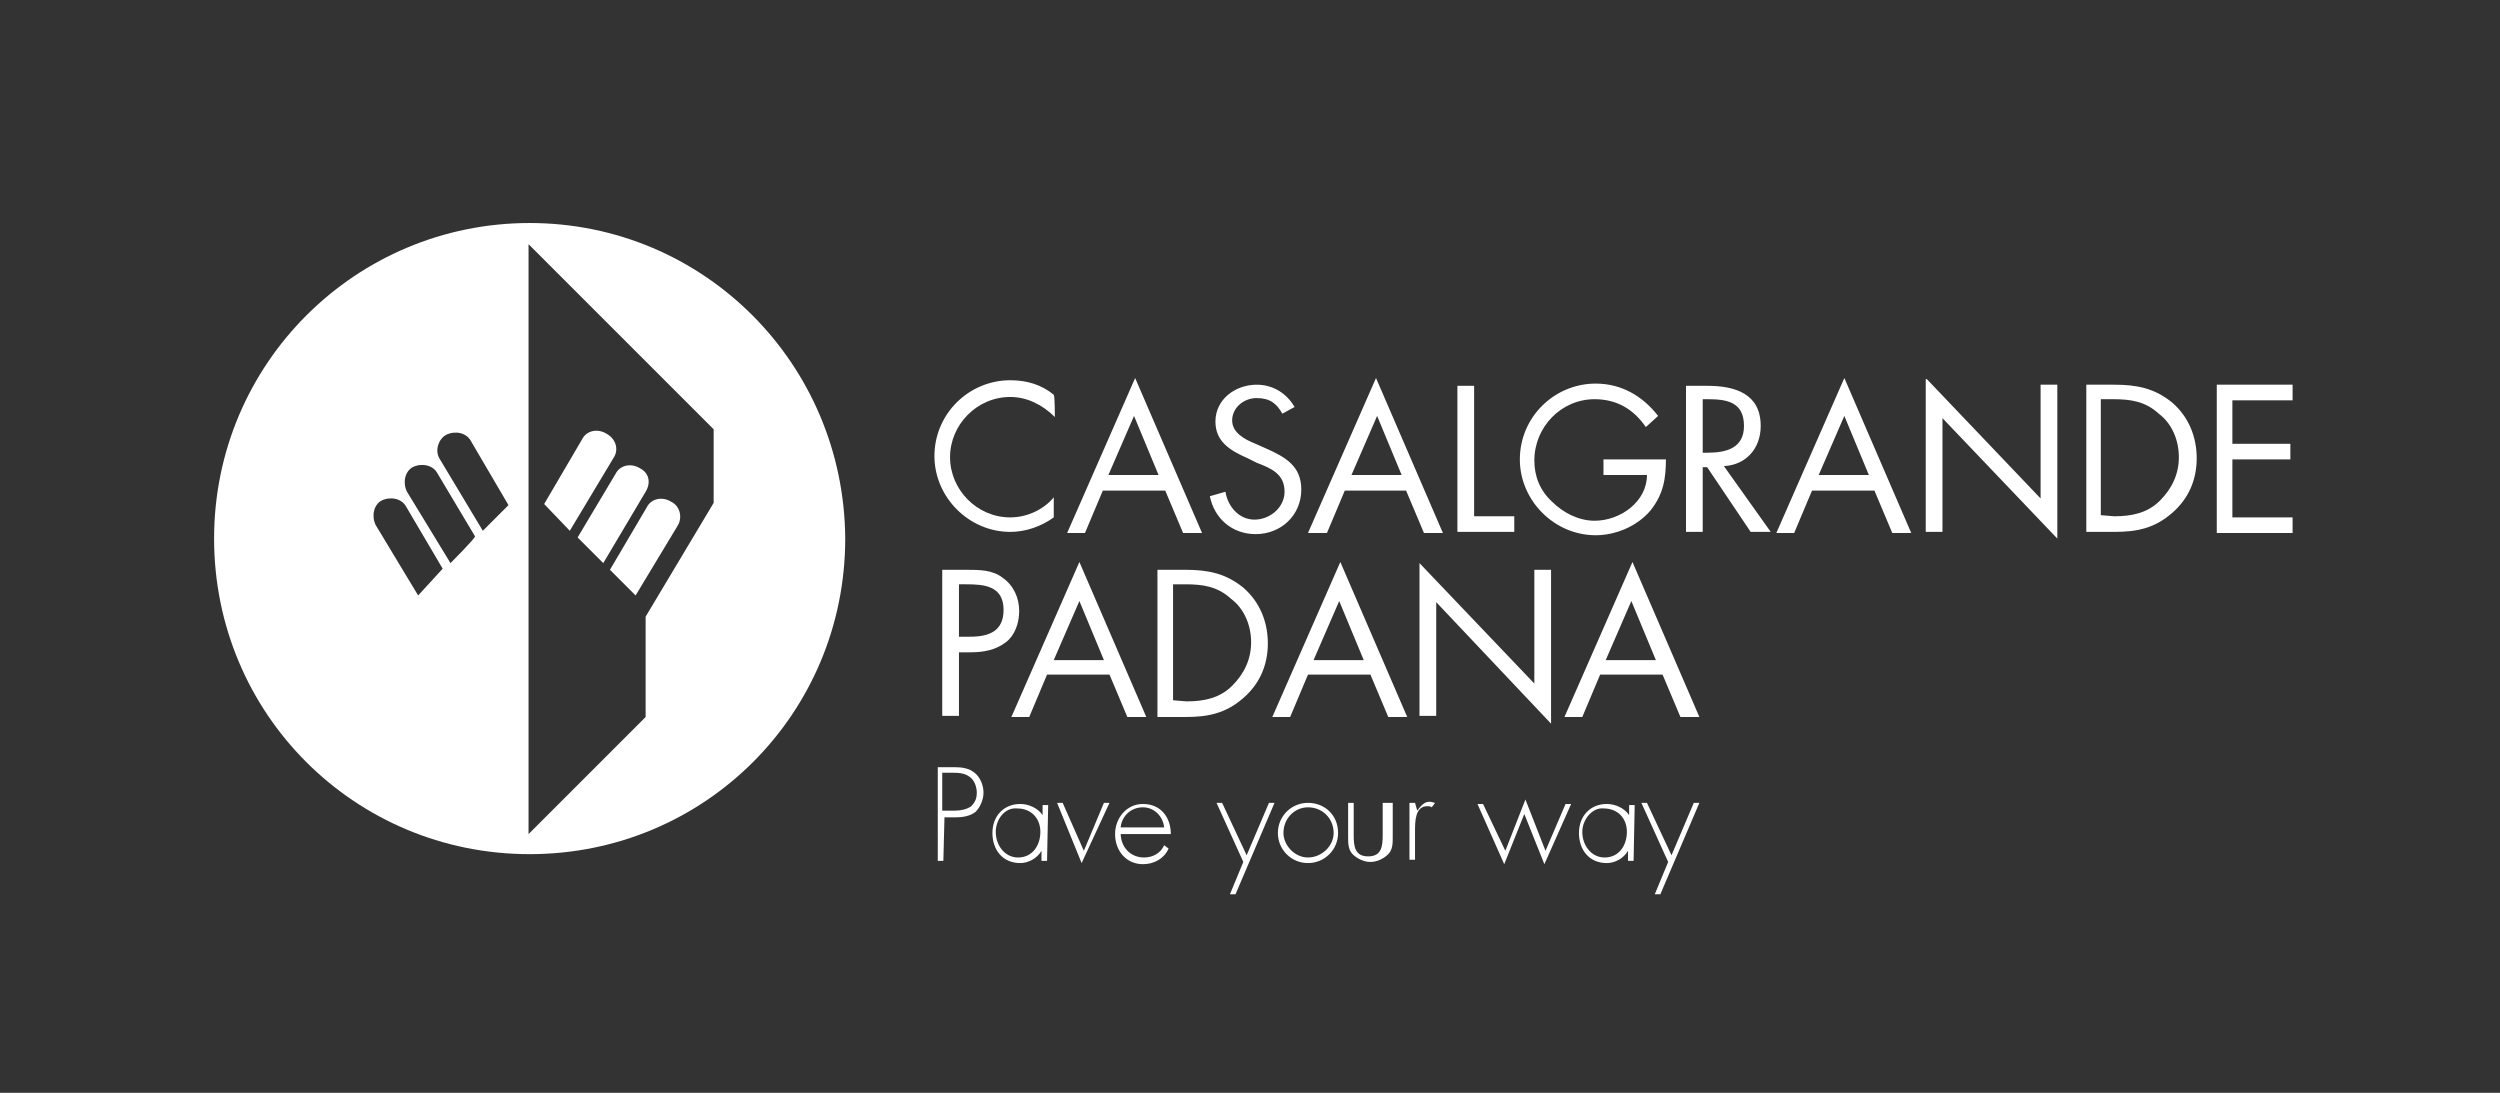
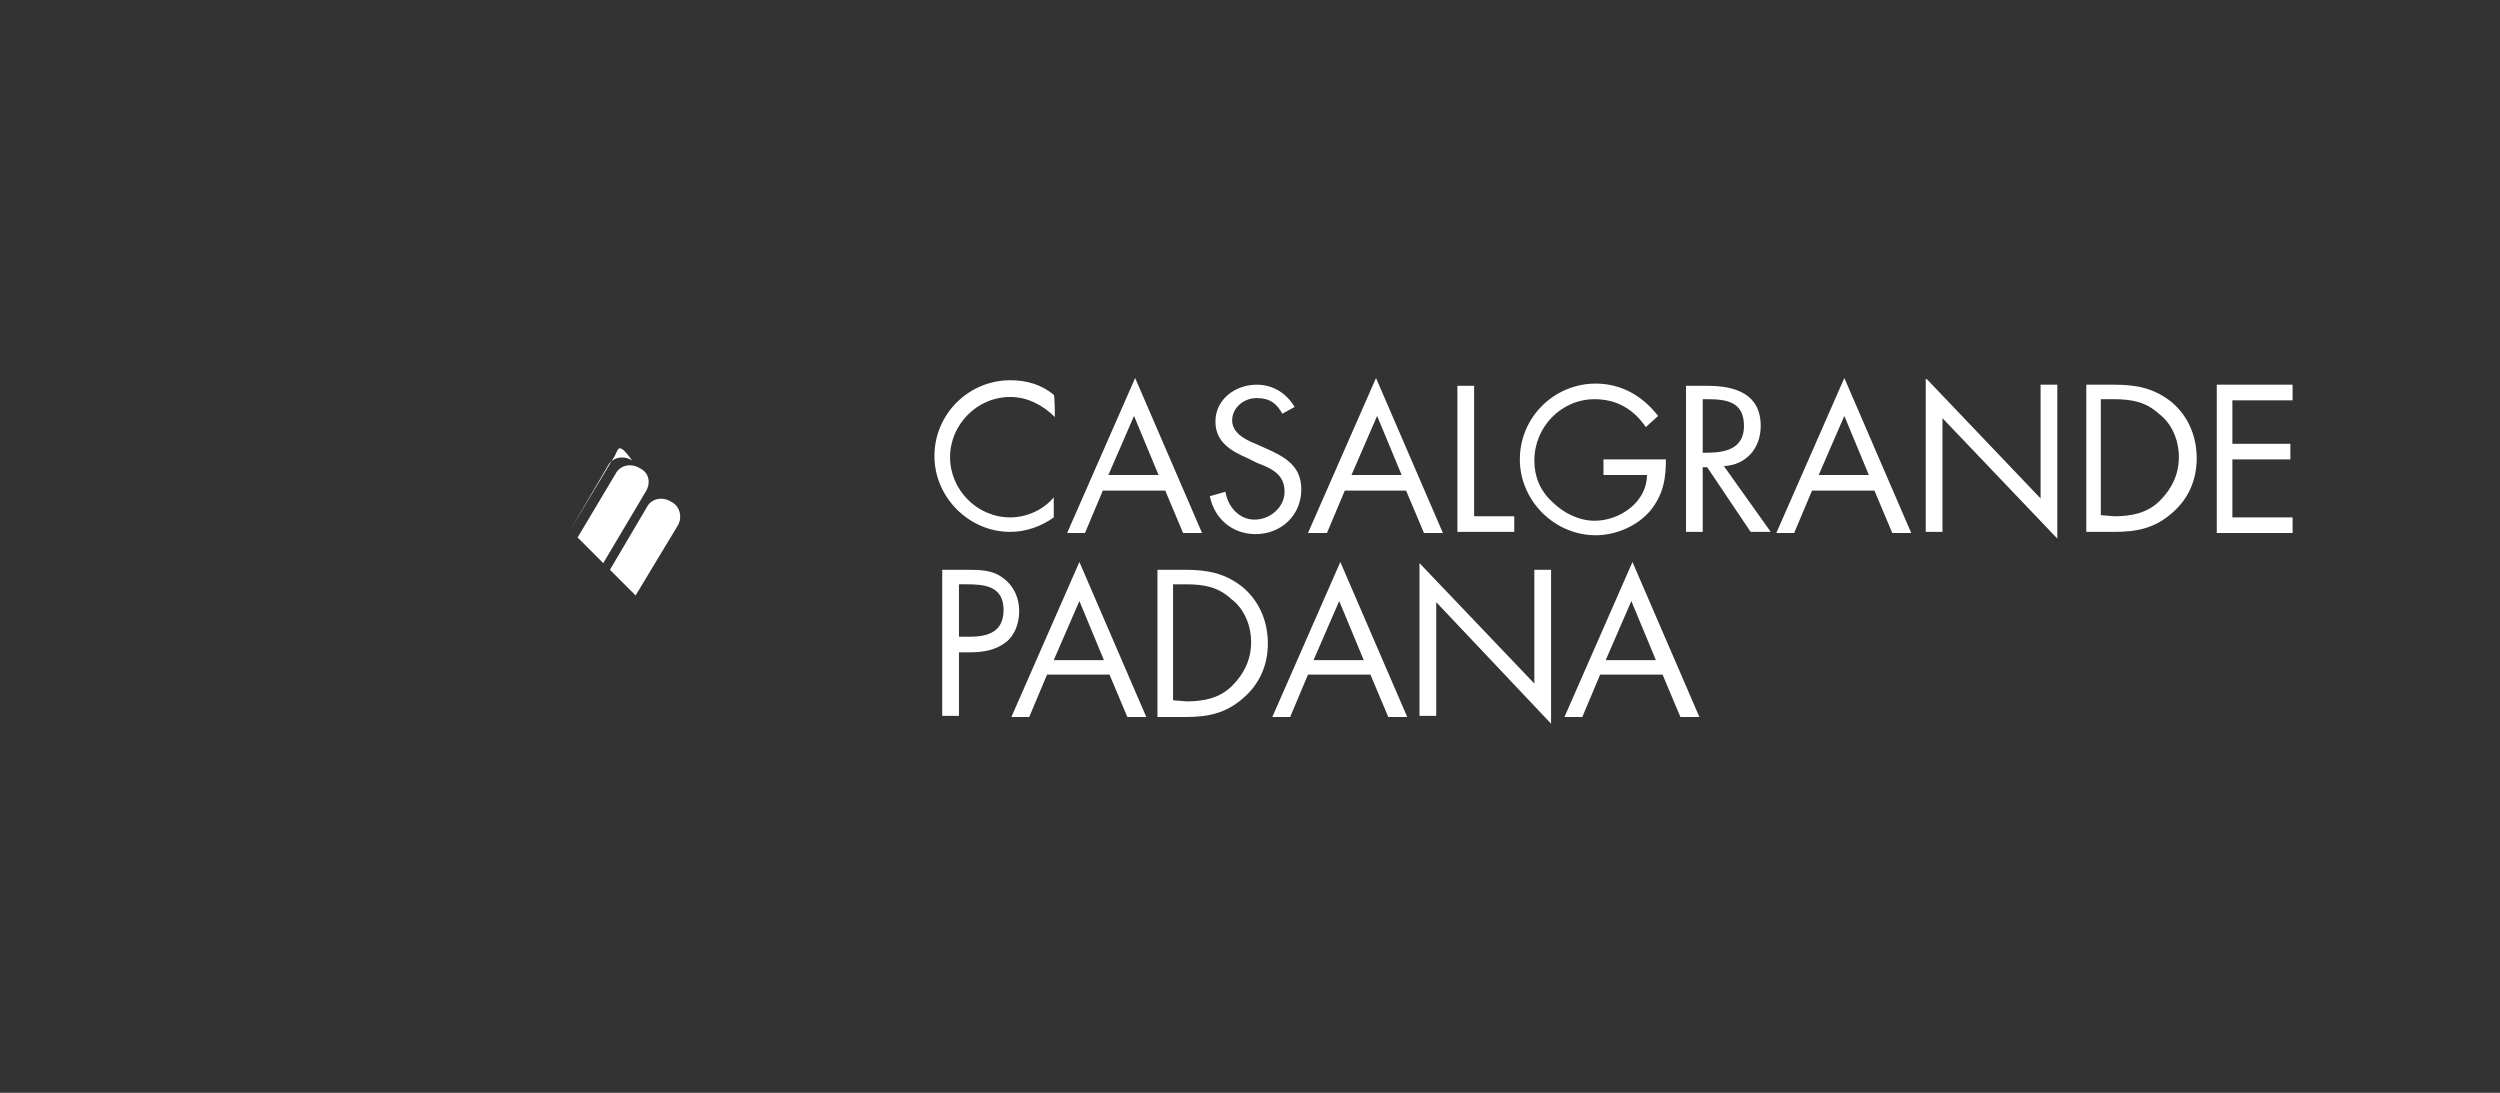
<svg xmlns="http://www.w3.org/2000/svg" version="1.1" id="Слой_1" x="0px" y="0px" viewBox="0 0 224.2 98" style="enable-background:new 0 0 224.2 98;" xml:space="preserve">
  <rect x="0" y="0" width="224.2" height="98" fill="#333333" stroke="none" />
  <style type="text/css">
	.st0{fill:#FFFFFF;}
</style>
  <path class="st0" d="M94.6,37.4c-1.1-1.1-2.5-1.8-4-1.8c-3,0-5.4,2.5-5.4,5.4s2.4,5.4,5.4,5.4c1.5,0,3-0.7,3.9-1.8v1.8  c-1.1,0.8-2.5,1.3-3.9,1.3c-3.7,0-6.8-3.1-6.8-6.8c0-3.8,3.1-6.8,6.8-6.8c1.5,0,2.8,0.4,3.9,1.3C94.6,35.5,94.6,37.4,94.6,37.4z   M98.9,44l-1.6,3.8h-1.6l6.1-13.9l6,13.9h-1.7l-1.6-3.8H98.9L98.9,44z M101.7,37.3l-2.3,5.3h4.5L101.7,37.3L101.7,37.3z M115,37.1  c-0.5-0.9-1.1-1.4-2.3-1.4s-2.2,0.9-2.2,2s1.1,1.7,2.1,2.1l0.9,0.4c1.8,0.8,3.2,1.6,3.2,3.7c0,2.3-1.8,4-4.1,4  c-2.1,0-3.7-1.4-4.1-3.4l1.4-0.4c0.2,1.3,1.2,2.5,2.6,2.5c1.4,0,2.7-1.1,2.7-2.5c0-1.6-1.2-2.1-2.5-2.6l-0.8-0.4  c-1.6-0.7-2.9-1.5-2.9-3.3c0-2,1.8-3.3,3.7-3.3c1.5,0,2.7,0.8,3.4,2L115,37.1L115,37.1z M120.6,44l-1.6,3.8h-1.7l6.1-13.9l6,13.9  h-1.7l-1.6-3.8H120.6z M123.5,37.3l-2.3,5.3h4.5L123.5,37.3L123.5,37.3z M132.2,46.3h3.6v1.4h-5.1V34.6h1.5V46.3L132.2,46.3z   M149.4,41.1c0,1.8-0.2,3.2-1.4,4.7c-1.2,1.4-3.1,2.2-4.9,2.2c-3.7,0-6.8-3.1-6.8-6.8c0-3.8,3.1-6.8,6.8-6.8c2.3,0,4.2,1.1,5.6,2.9  l-1.1,1c-1.1-1.6-2.6-2.5-4.6-2.5c-3,0-5.4,2.5-5.4,5.5c0,1.4,0.5,2.7,1.6,3.7c1,1,2.4,1.7,3.8,1.7c2.3,0,4.7-1.7,4.7-4.1h-3.9v-1.4  H149.4L149.4,41.1z M152.7,47.7h-1.5V34.6h1.9c2.5,0,4.8,0.7,4.8,3.6c0,2-1.3,3.5-3.3,3.6l4.2,5.9H157l-3.9-5.8h-0.4V47.7  L152.7,47.7z M152.7,40.6h0.4c1.7,0,3.3-0.4,3.3-2.4c0-2.2-1.6-2.4-3.3-2.4h-0.4V40.6L152.7,40.6z M162.5,44l-1.6,3.8h-1.6l6.1-13.9  l6,13.9h-1.7l-1.6-3.8H162.5z M165.4,37.3l-2.3,5.3h4.5L165.4,37.3L165.4,37.3z M172.8,34L183,44.7V34.5h1.5v13.8l-10.3-10.8v10.2  h-1.5V34L172.8,34z M187.1,34.5h2.5c2,0,3.6,0.3,5.2,1.6c1.5,1.3,2.2,3.1,2.2,5c0,1.9-0.7,3.6-2.2,4.9c-1.6,1.4-3.2,1.7-5.2,1.7  h-2.5V34.5L187.1,34.5z M189.6,46.3c1.6,0,3-0.3,4.1-1.4c1.1-1.1,1.7-2.4,1.7-3.9s-0.6-3-1.8-3.9c-1.2-1.1-2.5-1.3-4.1-1.3h-1.1  v10.4L189.6,46.3L189.6,46.3z M198.8,34.5h6.8v1.4h-5.4v3.9h5.2v1.4h-5.2v5.2h5.4v1.4h-6.8V34.5L198.8,34.5z M86,64.2h-1.5V51.1h2.2  c1.1,0,2.3,0,3.2,0.7c1,0.7,1.5,1.8,1.5,3c0,1.1-0.4,2.2-1.2,2.8c-0.9,0.7-2,0.9-3.2,0.9H86V64.2L86,64.2z M86,57.1h1  c1.7,0,3-0.5,3-2.4c0-2.2-1.8-2.3-3.4-2.3H86V57.1L86,57.1z M93.9,60.5l-1.6,3.8h-1.6l6.1-13.9l6,13.9h-1.7l-1.6-3.8H93.9L93.9,60.5  z M96.8,53.9l-2.3,5.3H99L96.8,53.9L96.8,53.9z M103.8,51.1h2.5c2,0,3.6,0.3,5.2,1.6c1.5,1.3,2.2,3.1,2.2,5c0,1.9-0.7,3.6-2.2,4.9  c-1.6,1.4-3.2,1.7-5.2,1.7h-2.5V51.1L103.8,51.1z M106.4,62.9c1.6,0,3-0.3,4.1-1.4c1.1-1.1,1.7-2.4,1.7-3.9s-0.6-3-1.8-3.9  c-1.2-1.1-2.5-1.3-4.1-1.3h-1.1v10.4L106.4,62.9L106.4,62.9z M117.3,60.5l-1.6,3.8h-1.6l6.1-13.9l6,13.9h-1.7l-1.6-3.8L117.3,60.5  L117.3,60.5z M120.1,53.9l-2.3,5.3h4.5L120.1,53.9L120.1,53.9z M127.3,50.5l10.3,10.8V51.1h1.5v13.8L128.8,54v10.2h-1.5  C127.3,64.2,127.3,50.5,127.3,50.5z M143.5,60.5l-1.6,3.8h-1.6l6.1-13.9l6,13.9h-1.7l-1.6-3.8L143.5,60.5L143.5,60.5z M146.3,53.9  l-2.3,5.3h4.5L146.3,53.9L146.3,53.9z" />
-   <path class="st0" d="M84.6,77.2h-0.5v-8.4h1.5c0.7,0,1.3,0.1,1.8,0.5c0.5,0.4,0.8,1.1,0.8,1.8c0,0.6-0.3,1.3-0.7,1.7  c-0.5,0.4-1.2,0.5-1.8,0.5h-1L84.6,77.2L84.6,77.2z M85.6,72.7c0.5,0,1.1-0.1,1.5-0.4c0.4-0.4,0.5-0.8,0.5-1.2  c0-0.5-0.2-1.1-0.6-1.4c-0.5-0.4-1.1-0.4-1.6-0.4h-0.9v3.4H85.6z M93.9,77.2h-0.5v-0.9l0,0c-0.4,0.7-1.2,1.1-1.9,1.1  c-1.6,0-2.5-1.2-2.5-2.7c0-1.5,1-2.6,2.5-2.6c0.8,0,1.6,0.4,2,1l0,0v-0.9H94L93.9,77.2L93.9,77.2z M89.3,74.6c0,1.2,0.8,2.3,2,2.3  c1.3,0,2-1.1,2-2.3c0-1.2-0.8-2.1-2.1-2.1C90.1,72.4,89.3,73.5,89.3,74.6L89.3,74.6z M97.2,76.3l1.8-4.3h0.5l-2.5,5.4L94.8,72h0.5  L97.2,76.3z M100.5,74.7c0,1.3,0.9,2.2,2.1,2.2c0.8,0,1.5-0.4,1.8-1.1l0.4,0.3c-0.4,0.9-1.3,1.4-2.3,1.4c-1.5,0-2.5-1.2-2.5-2.7  c0-1.4,1-2.7,2.5-2.7c1.6,0,2.5,1.2,2.5,2.7H100.5L100.5,74.7z M104.4,74.2c-0.1-1-0.9-1.8-1.9-1.8c-1.1,0-1.9,0.8-2,1.8H104.4z   M109.1,72h0.5l2.2,4.7l2-4.7h0.5l-3.5,8.2h-0.5l1.2-2.9L109.1,72L109.1,72z M120,74.7c0,1.5-1.2,2.7-2.7,2.7  c-1.5,0-2.7-1.2-2.7-2.7c0-1.5,1.2-2.7,2.7-2.7C118.8,72,120,73.1,120,74.7L120,74.7z M115.1,74.7c0,1.1,1,2.2,2.2,2.2  c1.2,0,2.3-1,2.3-2.2c0-1.3-1-2.3-2.3-2.3C116.1,72.4,115.1,73.4,115.1,74.7z M124.9,72v3.1c0,0.5,0,1.1-0.4,1.5  c-0.4,0.4-1,0.7-1.6,0.7s-1.2-0.3-1.6-0.7c-0.4-0.4-0.4-1-0.4-1.5V72h0.5v2.9c0,1,0.1,1.9,1.3,1.9c1.2,0,1.3-0.9,1.3-1.9V72H124.9z   M127.1,72.7L127.1,72.7c0.3-0.4,0.6-0.8,1.1-0.8c0.2,0,0.4,0.1,0.5,0.1l-0.3,0.4c-0.1-0.1-0.3-0.1-0.4-0.1c-1.1,0-1.1,1.4-1.1,2.2  v2.6h-0.5V72h0.5L127.1,72.7L127.1,72.7z M135,76.3l1.8-4.6l1.8,4.6l1.8-4.2h0.5l-2.4,5.4l-1.8-4.5l-1.8,4.5l-2.4-5.4h0.5L135,76.3  L135,76.3z M146.5,77.2h-0.5v-0.9l0,0c-0.4,0.7-1.2,1.1-1.9,1.1c-1.6,0-2.5-1.2-2.5-2.7c0-1.5,1-2.6,2.5-2.6c0.8,0,1.6,0.4,2,1l0,0  v-0.9h0.5L146.5,77.2L146.5,77.2z M141.9,74.6c0,1.2,0.8,2.3,2,2.3c1.3,0,2-1.1,2-2.3c0-1.2-0.8-2.1-2.1-2.1  C142.8,72.4,141.9,73.5,141.9,74.6L141.9,74.6z M147.2,72h0.5l2.2,4.7l2-4.7h0.5l-3.5,8.2h-0.5l1.2-2.9L147.2,72L147.2,72z" />
-   <path class="st0" d="M47.5,20c-15.6,0-28.3,12.6-28.3,28.3s12.6,28.3,28.3,28.3s28.3-12.6,28.3-28.3C75.7,32.6,63.1,20,47.5,20   M37.5,53.4l-3.8-6.3l0,0c-0.4-0.8-0.2-1.8,0.5-2.2l0,0c0.8-0.4,1.8-0.2,2.2,0.5l0,0l0,0l3.3,5.6L37.5,53.4z M40.4,50.5l-3.9-6.4  l0,0c-0.4-0.8-0.2-1.8,0.5-2.2c0.8-0.4,1.8-0.2,2.2,0.5l0,0l3.4,5.7C42.6,48.3,40.4,50.5,40.4,50.5z M43.3,47.6l-3.9-6.5l0,0  C39,40.4,39.3,39.4,40,39l0,0c0.8-0.4,1.8-0.2,2.2,0.5l0,0l0,0l3.4,5.8L43.3,47.6z M64,45.1l-6.1,10.2v9L47.4,74.8V21.9L64,38.5  C64,38.5,64,45.1,64,45.1z" />
-   <path class="st0" d="M60.8,47.1L57,53.4l-2.3-2.3l3.3-5.6l0,0c0.4-0.8,1.4-1,2.2-0.5l0,0C61,45.4,61.2,46.4,60.8,47.1L60.8,47.1   M57.9,44.1l-3.8,6.4l-2.3-2.3l3.4-5.7l0,0c0.4-0.8,1.4-1,2.2-0.5C58.2,42.4,58.4,43.3,57.9,44.1L57.9,44.1 M55,41.1l-3.9,6.5  l-2.3-2.4l3.4-5.8l0,0c0.4-0.8,1.4-1,2.2-0.5C55.3,39.4,55.5,40.4,55,41.1C55,41.1,55,41.1,55,41.1L55,41.1" />
+   <path class="st0" d="M60.8,47.1L57,53.4l-2.3-2.3l3.3-5.6l0,0c0.4-0.8,1.4-1,2.2-0.5l0,0C61,45.4,61.2,46.4,60.8,47.1L60.8,47.1   M57.9,44.1l-3.8,6.4l-2.3-2.3l3.4-5.7l0,0c0.4-0.8,1.4-1,2.2-0.5C58.2,42.4,58.4,43.3,57.9,44.1L57.9,44.1 M55,41.1l-3.9,6.5  l3.4-5.8l0,0c0.4-0.8,1.4-1,2.2-0.5C55.3,39.4,55.5,40.4,55,41.1C55,41.1,55,41.1,55,41.1L55,41.1" />
</svg>